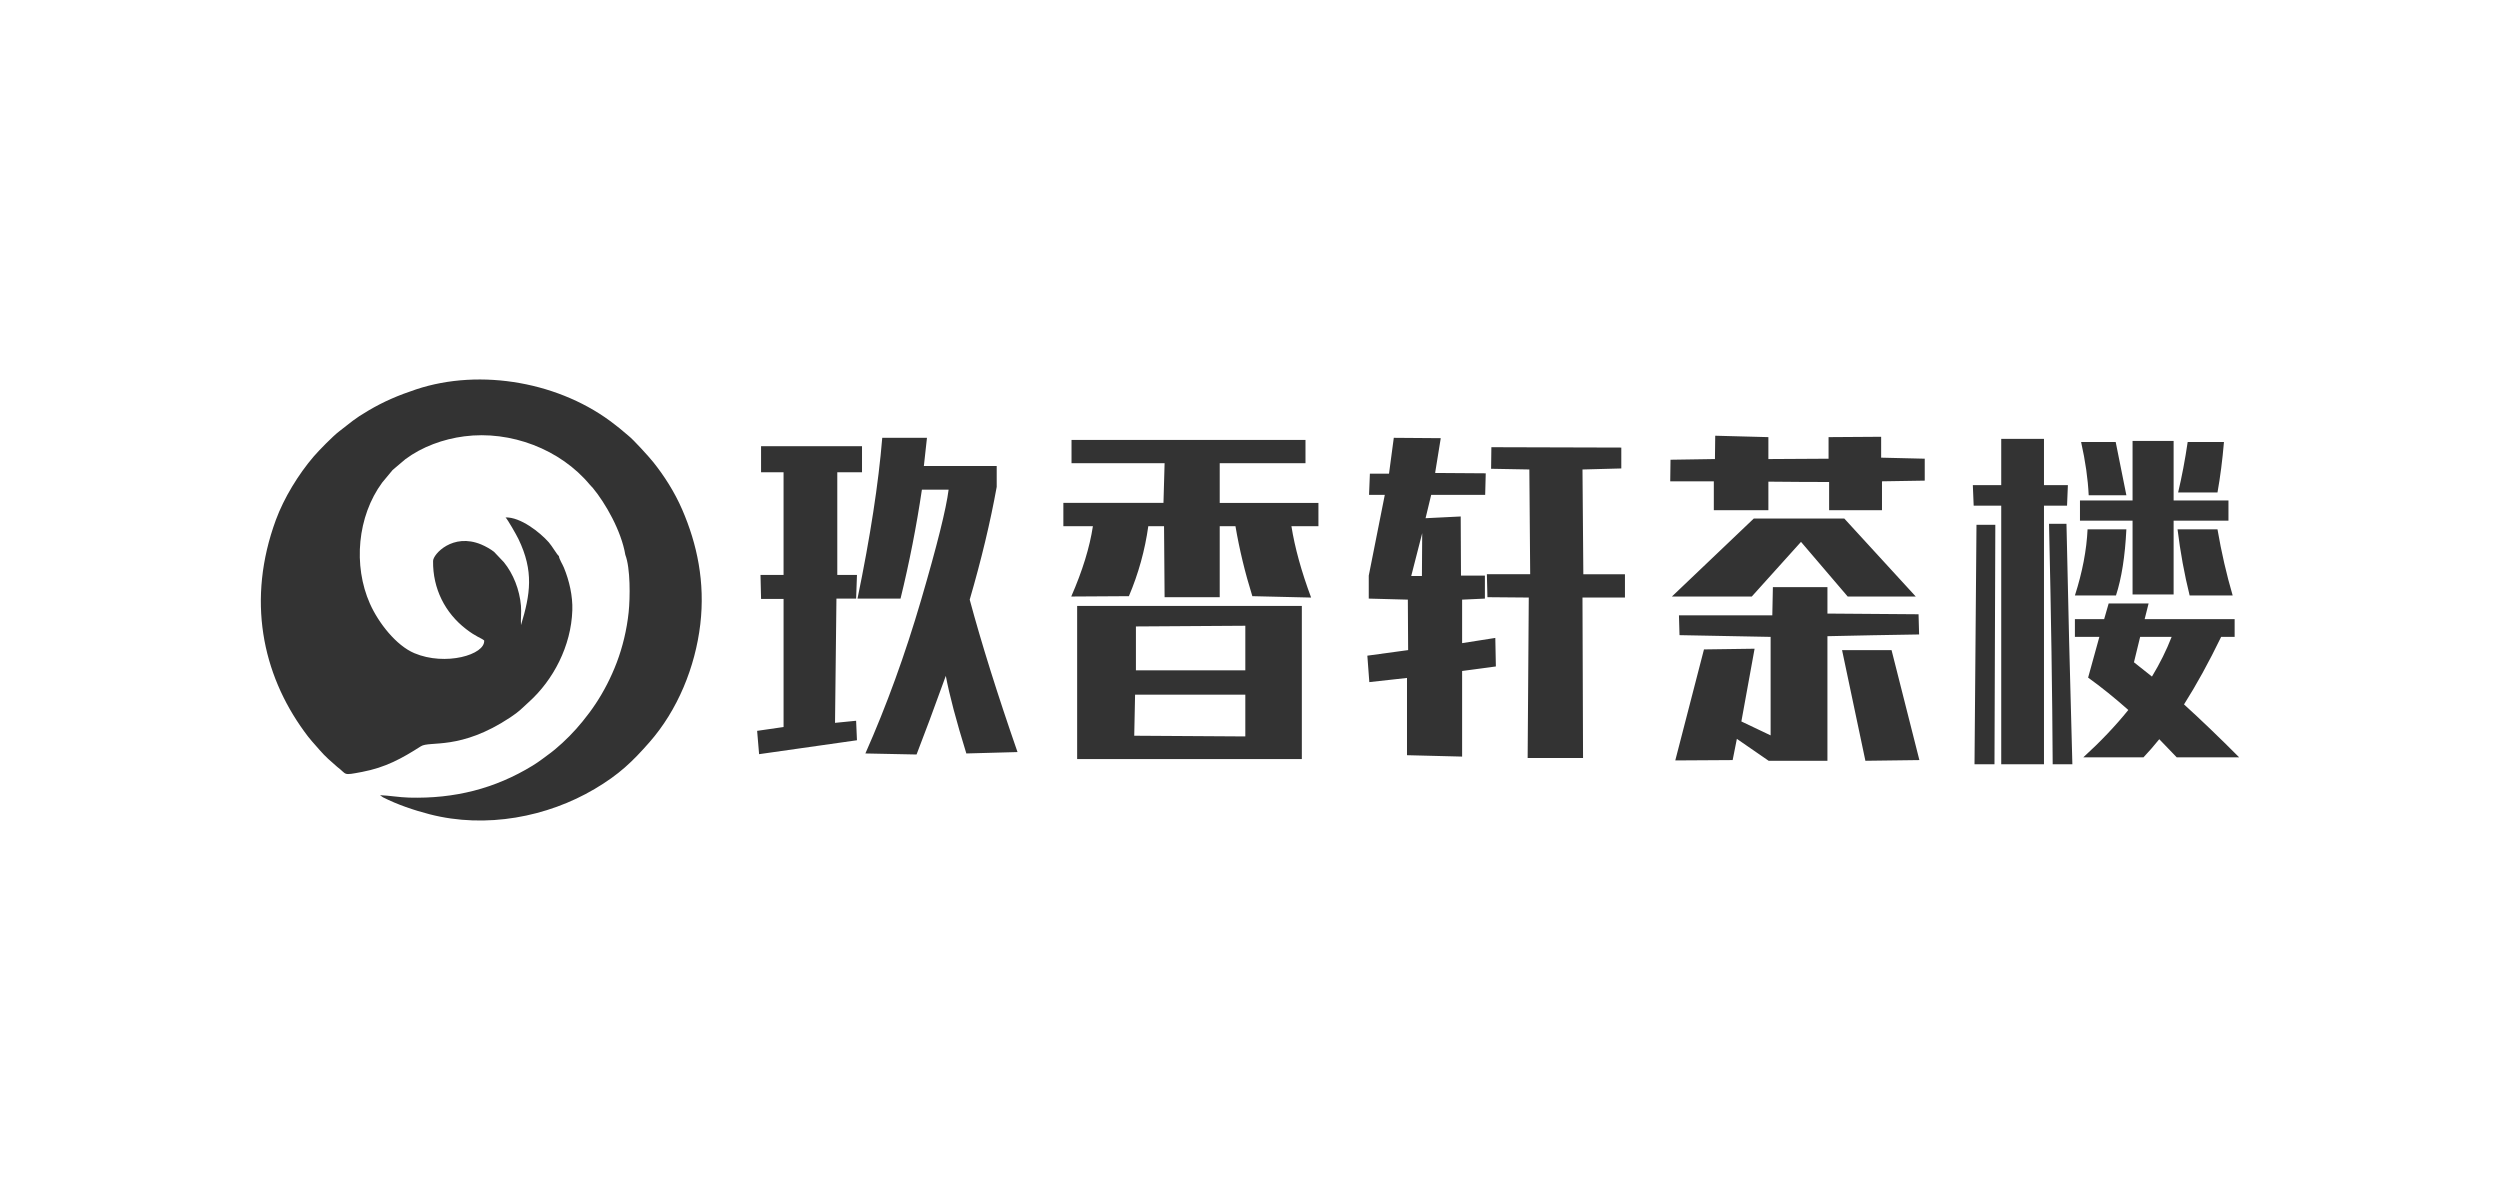
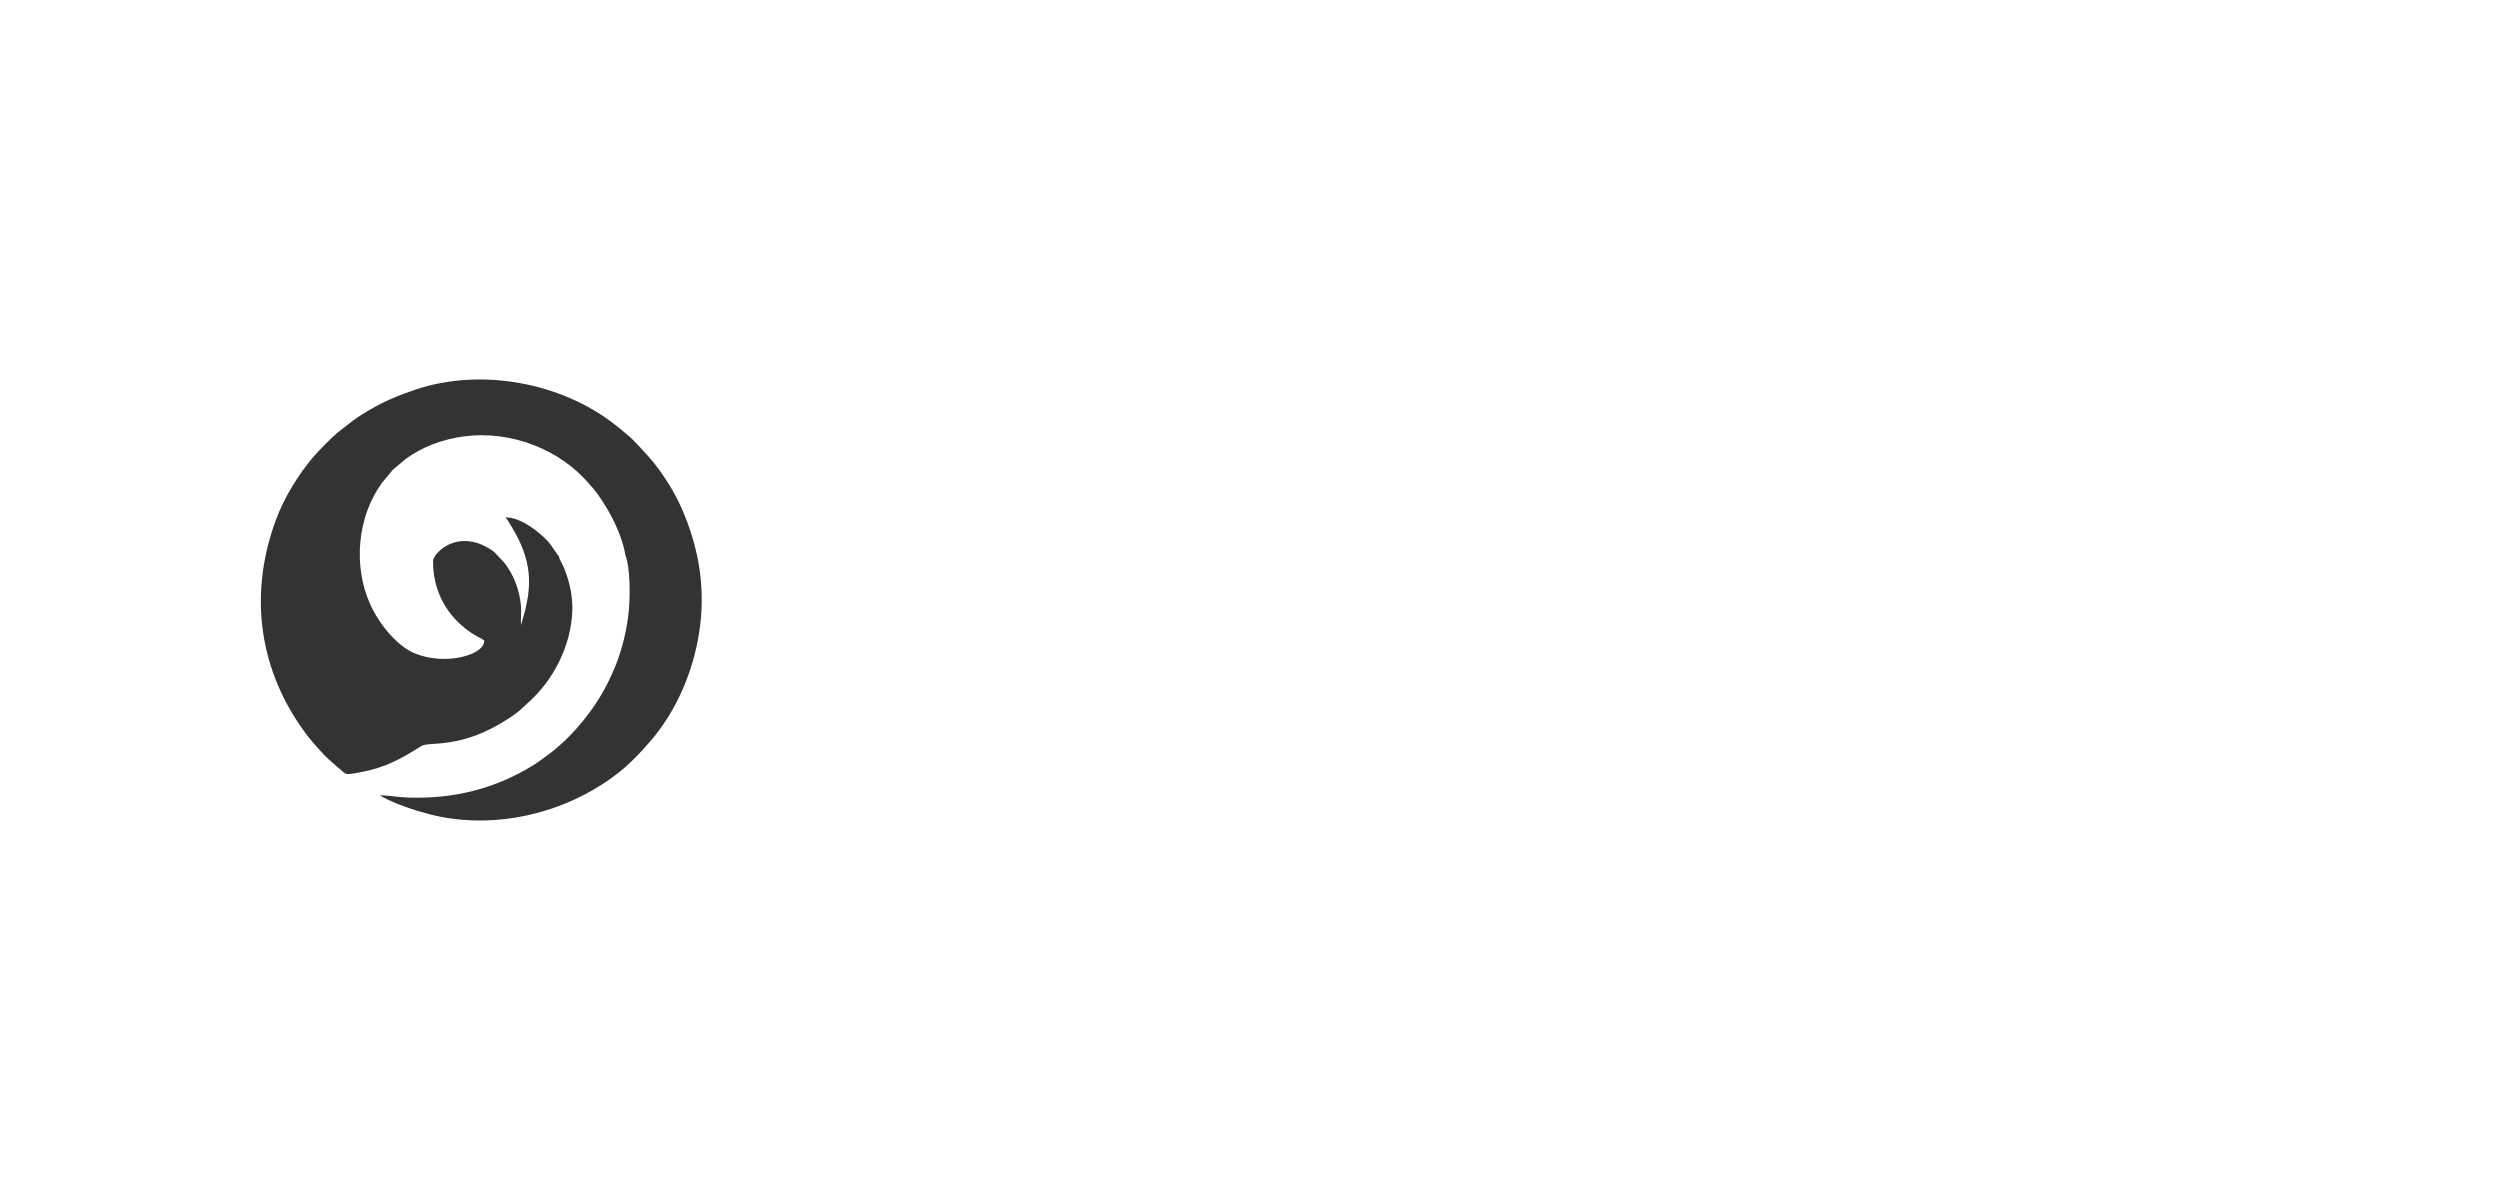
<svg xmlns="http://www.w3.org/2000/svg" version="1.1" id="图层_1" x="0px" y="0px" width="250px" height="120px" viewBox="0 0 250 120" enable-background="new 0 0 250 120" xml:space="preserve">
  <g>
    <path fill-rule="evenodd" clip-rule="evenodd" fill="#333333" d="M55.887,55.602c-0.194-0.134-0.663-0.979-1.009-1.37   c-0.903-1.022-2.837-2.533-4.321-2.49c0.231,0.239,1.079,1.732,1.282,2.149c1.566,3.235,1.193,5.543,0.26,8.619   c-0.039-0.613,0.053-1.262-0.004-1.936c-0.137-1.605-0.767-3.196-1.705-4.351l-0.986-1.039c-0.304-0.245-0.834-0.551-1.289-0.74   c-2.84-1.178-4.799,0.974-4.808,1.648c-0.038,2.772,1.202,5.203,3.302,6.817c1.057,0.813,1.476,0.862,1.808,1.136   c0.117,1.427-3.876,2.587-6.986,1.271c-1.798-0.76-3.57-2.997-4.439-4.951c-1.693-3.807-1.258-8.735,1.228-12.11L39.262,47   l1.28-1.084c1.674-1.243,3.78-2.01,5.88-2.282c4.64-0.602,9.611,1.277,12.578,4.858c0.104,0.126,0.178,0.177,0.292,0.314   c1.242,1.501,2.837,4.272,3.241,6.68c0.513,1.321,0.486,4.273,0.331,5.744c-0.184,1.751-0.604,3.477-1.186,5.012   c-0.576,1.518-1.296,2.897-2.1,4.115c-0.435,0.659-0.851,1.204-1.321,1.786c-0.812,1.007-1.777,1.981-2.75,2.791   c-0.14,0.117-0.268,0.225-0.414,0.33c-0.601,0.432-1.108,0.855-1.818,1.29c-3.784,2.321-7.83,3.329-12.352,3.208   c-0.999-0.027-2-0.209-2.923-0.243l0.299,0.212c1.434,0.729,3.098,1.291,4.656,1.694c5.667,1.466,11.798,0.26,16.512-2.529   c2.464-1.458,3.777-2.737,5.472-4.664c2.818-3.204,4.586-7.519,5.09-11.799c0.495-4.208-0.316-8.029-1.809-11.475   c-0.77-1.776-1.81-3.39-2.891-4.743c-0.466-0.583-1.989-2.248-2.453-2.615l-0.917-0.771c-0.142-0.113-0.32-0.25-0.455-0.356   c-5.37-4.235-13.404-5.694-19.899-3.534c-1.811,0.602-3.226,1.214-4.73,2.096c-1.536,0.901-1.772,1.202-2.961,2.104   c-0.62,0.471-2.035,1.916-2.55,2.517c-1.508,1.76-2.967,4.129-3.783,6.353c-2.91,7.936-1.37,15.351,2.845,21.137   c0.243,0.334,0.511,0.696,0.772,0.985c0.555,0.612,1.011,1.199,1.622,1.756l0.896,0.794c1.042,0.785,0.476,0.892,2.491,0.51   c2.342-0.444,3.965-1.339,5.884-2.565c0.891-0.569,3.938,0.436,8.937-2.886c0.971-0.645,1.126-0.884,1.847-1.53   c2.452-2.198,4.244-5.615,4.358-9.183c0.047-1.446-0.305-2.954-0.838-4.256C56.238,56.384,55.94,55.971,55.887,55.602z" />
-     <path fill-rule="evenodd" clip-rule="evenodd" fill="#333333" d="M92.697,43.782l-0.31,2.819h7.284v2.088   c-0.638,3.526-1.537,7.285-2.7,11.275c1.181,4.385,2.775,9.466,4.781,15.243l-5.118,0.139c-1.012-3.271-1.697-5.858-2.053-7.761   c-1.2,3.318-2.175,5.94-2.925,7.865l-5.118-0.104c2.119-4.779,3.975-9.89,5.568-15.33c1.594-5.441,2.512-9.124,2.756-11.049h-2.671   c-0.544,3.666-1.256,7.297-2.137,10.893h-4.303c1.275-6.172,2.1-11.531,2.475-16.078H92.697L92.697,43.782z M86.201,47.228v-2.61   H76.106v2.61h2.25v10.266h-2.306l0.057,2.401h2.25v12.807l-2.644,0.383l0.197,2.332l9.786-1.392l-0.084-1.949l-2.109,0.209   l0.141-12.424h1.969l0.084-2.367h-1.968V47.228H86.201L86.201,47.228z M130.549,43.991v2.332h-8.577v3.967h9.871v2.332h-2.7   c0.337,2.134,0.994,4.512,1.969,7.134l-5.878-0.139c-0.731-2.343-1.294-4.675-1.687-6.995h-1.575v7.1h-5.512l-0.056-7.1h-1.575   c-0.337,2.413-0.984,4.745-1.94,6.995l-5.765,0.035c1.125-2.575,1.847-4.919,2.165-7.03h-2.953V50.29h10.011l0.113-3.967h-9.308   v-2.332H130.549L130.549,43.991z M130.184,60.591v15.313h-22.469V60.591H130.184L130.184,60.591z M113.592,62.645v4.385h10.94   v-4.455L113.592,62.645L113.592,62.645z M113.508,69.466l-0.084,4.107l11.108,0.07v-4.176H113.508L113.508,69.466z M162.13,44.757   v2.088l-3.881,0.104l0.084,10.475h4.162v2.331h-4.247l0.056,16.044h-5.54l0.113-16.044l-4.134-0.035l-0.056-2.297h4.331   l-0.084-10.475l-3.825-0.07l0.028-2.158L162.13,44.757L162.13,44.757z M144.076,43.817l-4.697-0.035l-0.478,3.584h-1.912   l-0.085,2.123h1.575l-1.603,8.074v2.297l3.909,0.104l0.028,5.046l-4.078,0.557l0.197,2.645l3.768-0.418v7.726l5.512,0.139v-8.561   l3.375-0.452l-0.056-2.854l-3.319,0.522v-4.35l2.278-0.104v-2.297h-2.391l-0.028-5.916l-3.515,0.174l0.562-2.332h5.4l0.056-2.158   l-5.062-0.035L144.076,43.817L144.076,43.817z M141.123,57.598l1.097-4.281l-0.028,4.281H141.123L141.123,57.598z M182.744,58.712   v2.645l9.111,0.069l0.056,2.019c-3.112,0.047-6.168,0.105-9.168,0.174v12.459h-5.878l-3.178-2.193l-0.422,2.123l-5.737,0.035   l2.869-11.102l5.062-0.07l-1.322,7.274l2.925,1.392v-9.849l-9.111-0.174l-0.056-1.984h9.336l0.057-2.819H182.744L182.744,58.712z    M176.838,43.713v2.193l6.018-0.035v-2.158l5.259-0.035v2.088l4.359,0.104v2.193l-4.275,0.069v2.888h-5.287v-2.819   c-1.837,0-3.862-0.012-6.074-0.035v2.854h-5.456v-2.888h-4.359l0.028-2.158l4.443-0.069l0.028-2.332L176.838,43.713L176.838,43.713   z M175.376,51.856l-8.184,7.795h7.987l4.921-5.464l4.668,5.464h6.806l-7.143-7.795H175.376L175.376,51.856z M184.206,65.011   l2.334,11.067l5.399-0.07l-2.784-10.997H184.206L184.206,65.011z M214.465,61.914h8.999v1.775h-1.35   c-1.237,2.552-2.475,4.802-3.712,6.752c1.687,1.531,3.524,3.294,5.512,5.29h-6.243c-0.6-0.626-1.181-1.23-1.744-1.81   c-0.525,0.65-1.05,1.253-1.575,1.81h-6.018c1.706-1.554,3.206-3.132,4.499-4.733c-1.387-1.23-2.728-2.309-4.021-3.237l1.125-4.072   h-2.446v-1.775h2.925l0.45-1.566h3.994L214.465,61.914L214.465,61.914z M204.398,48.515h2.391l-0.085,2.053h-2.306v25.858h-4.275   V50.568h-2.756l-0.084-2.053h2.84v-4.629h4.275V48.515L204.398,48.515z M217.362,44.096v5.951h5.484v2.019h-5.484v7.378h-4.106   v-7.378h-5.259v-2.019h5.259v-5.951H217.362L217.362,44.096z M199.448,76.426l0.084-23.943h-1.884   c-0.056,7.981-0.122,15.962-0.197,23.943H199.448L199.448,76.426z M206.647,52.378h-1.744c0.206,9.002,0.328,17.018,0.366,24.048   h1.968C206.994,67.679,206.797,59.663,206.647,52.378L206.647,52.378z M221.749,52.935h-3.994c0.281,2.297,0.685,4.501,1.209,6.612   h4.303C222.649,57.436,222.143,55.232,221.749,52.935L221.749,52.935z M212.637,52.935h-3.881   c-0.094,2.065-0.515,4.269-1.265,6.612h4.106C212.159,57.83,212.506,55.626,212.637,52.935L212.637,52.935z M222.396,44.2h-3.628   c-0.262,1.786-0.581,3.468-0.956,5.046h3.937C222.03,47.668,222.246,45.986,222.396,44.2L222.396,44.2z M208.869,49.524h3.768   l-1.068-5.324h-3.459C208.541,46.125,208.794,47.9,208.869,49.524L208.869,49.524z M213.396,66.229   c0.562,0.441,1.163,0.916,1.8,1.427c0.787-1.299,1.444-2.622,1.968-3.967h-3.15L213.396,66.229z" />
  </g>
</svg>